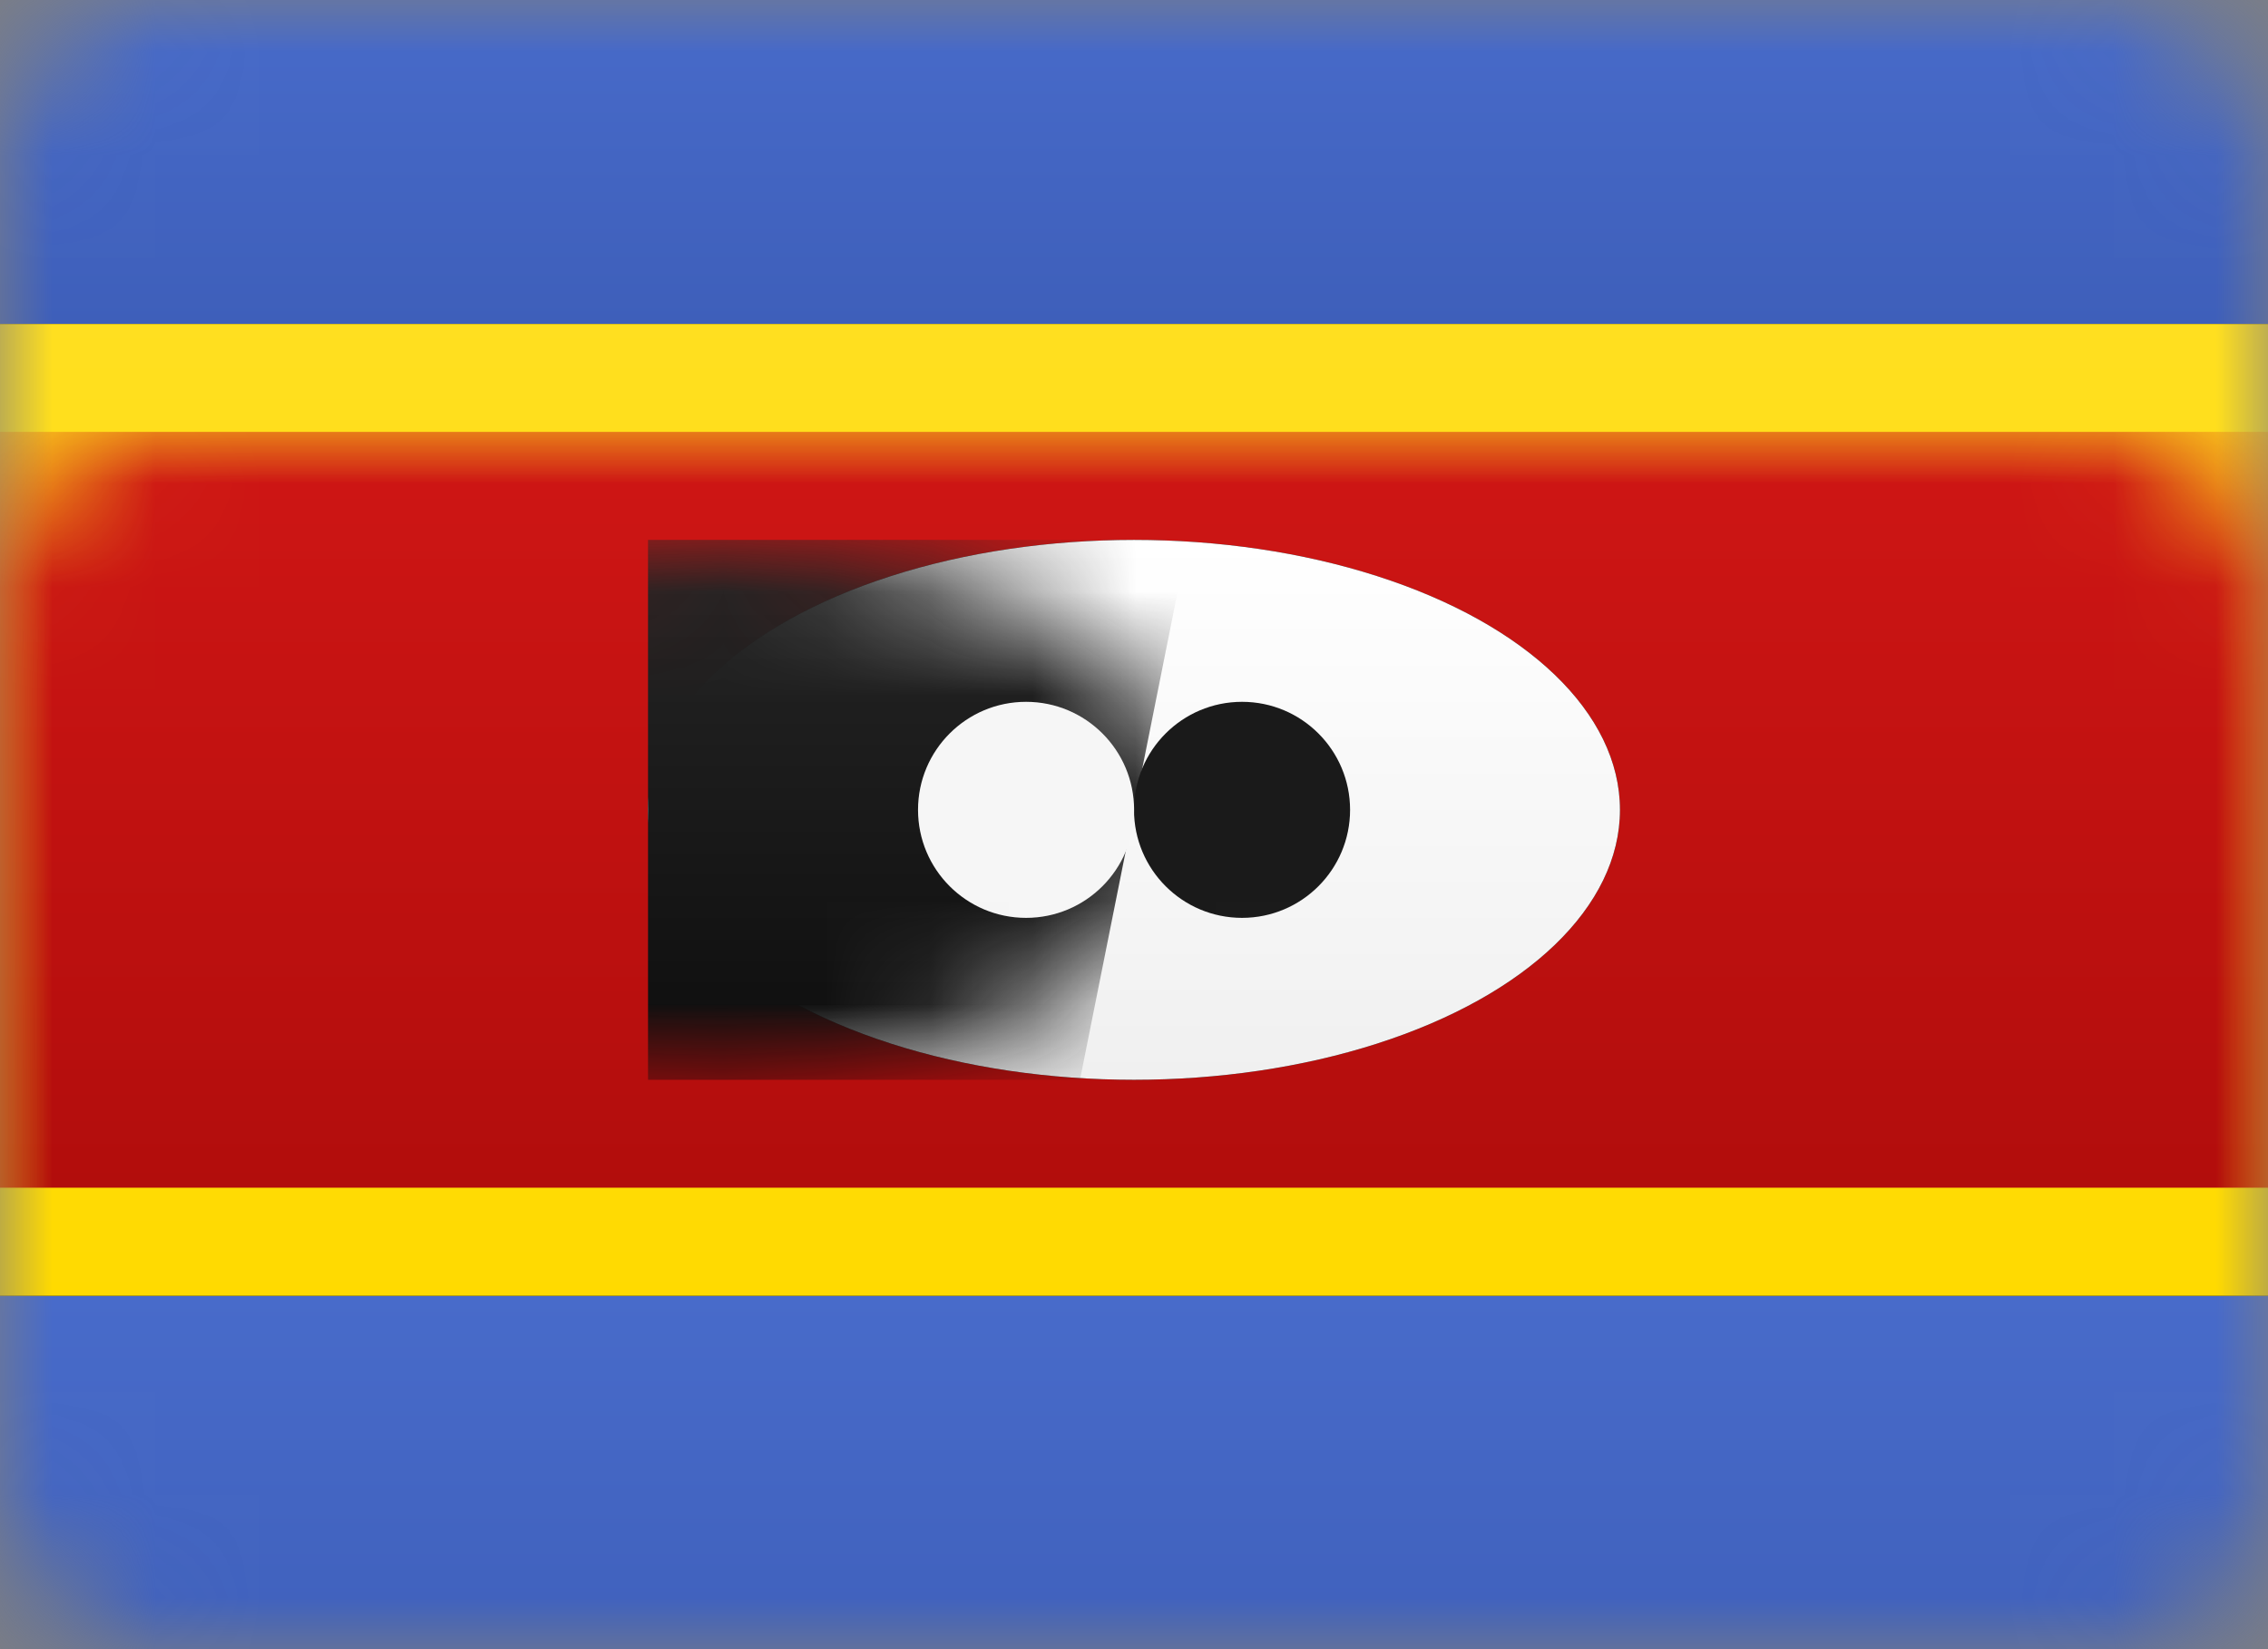
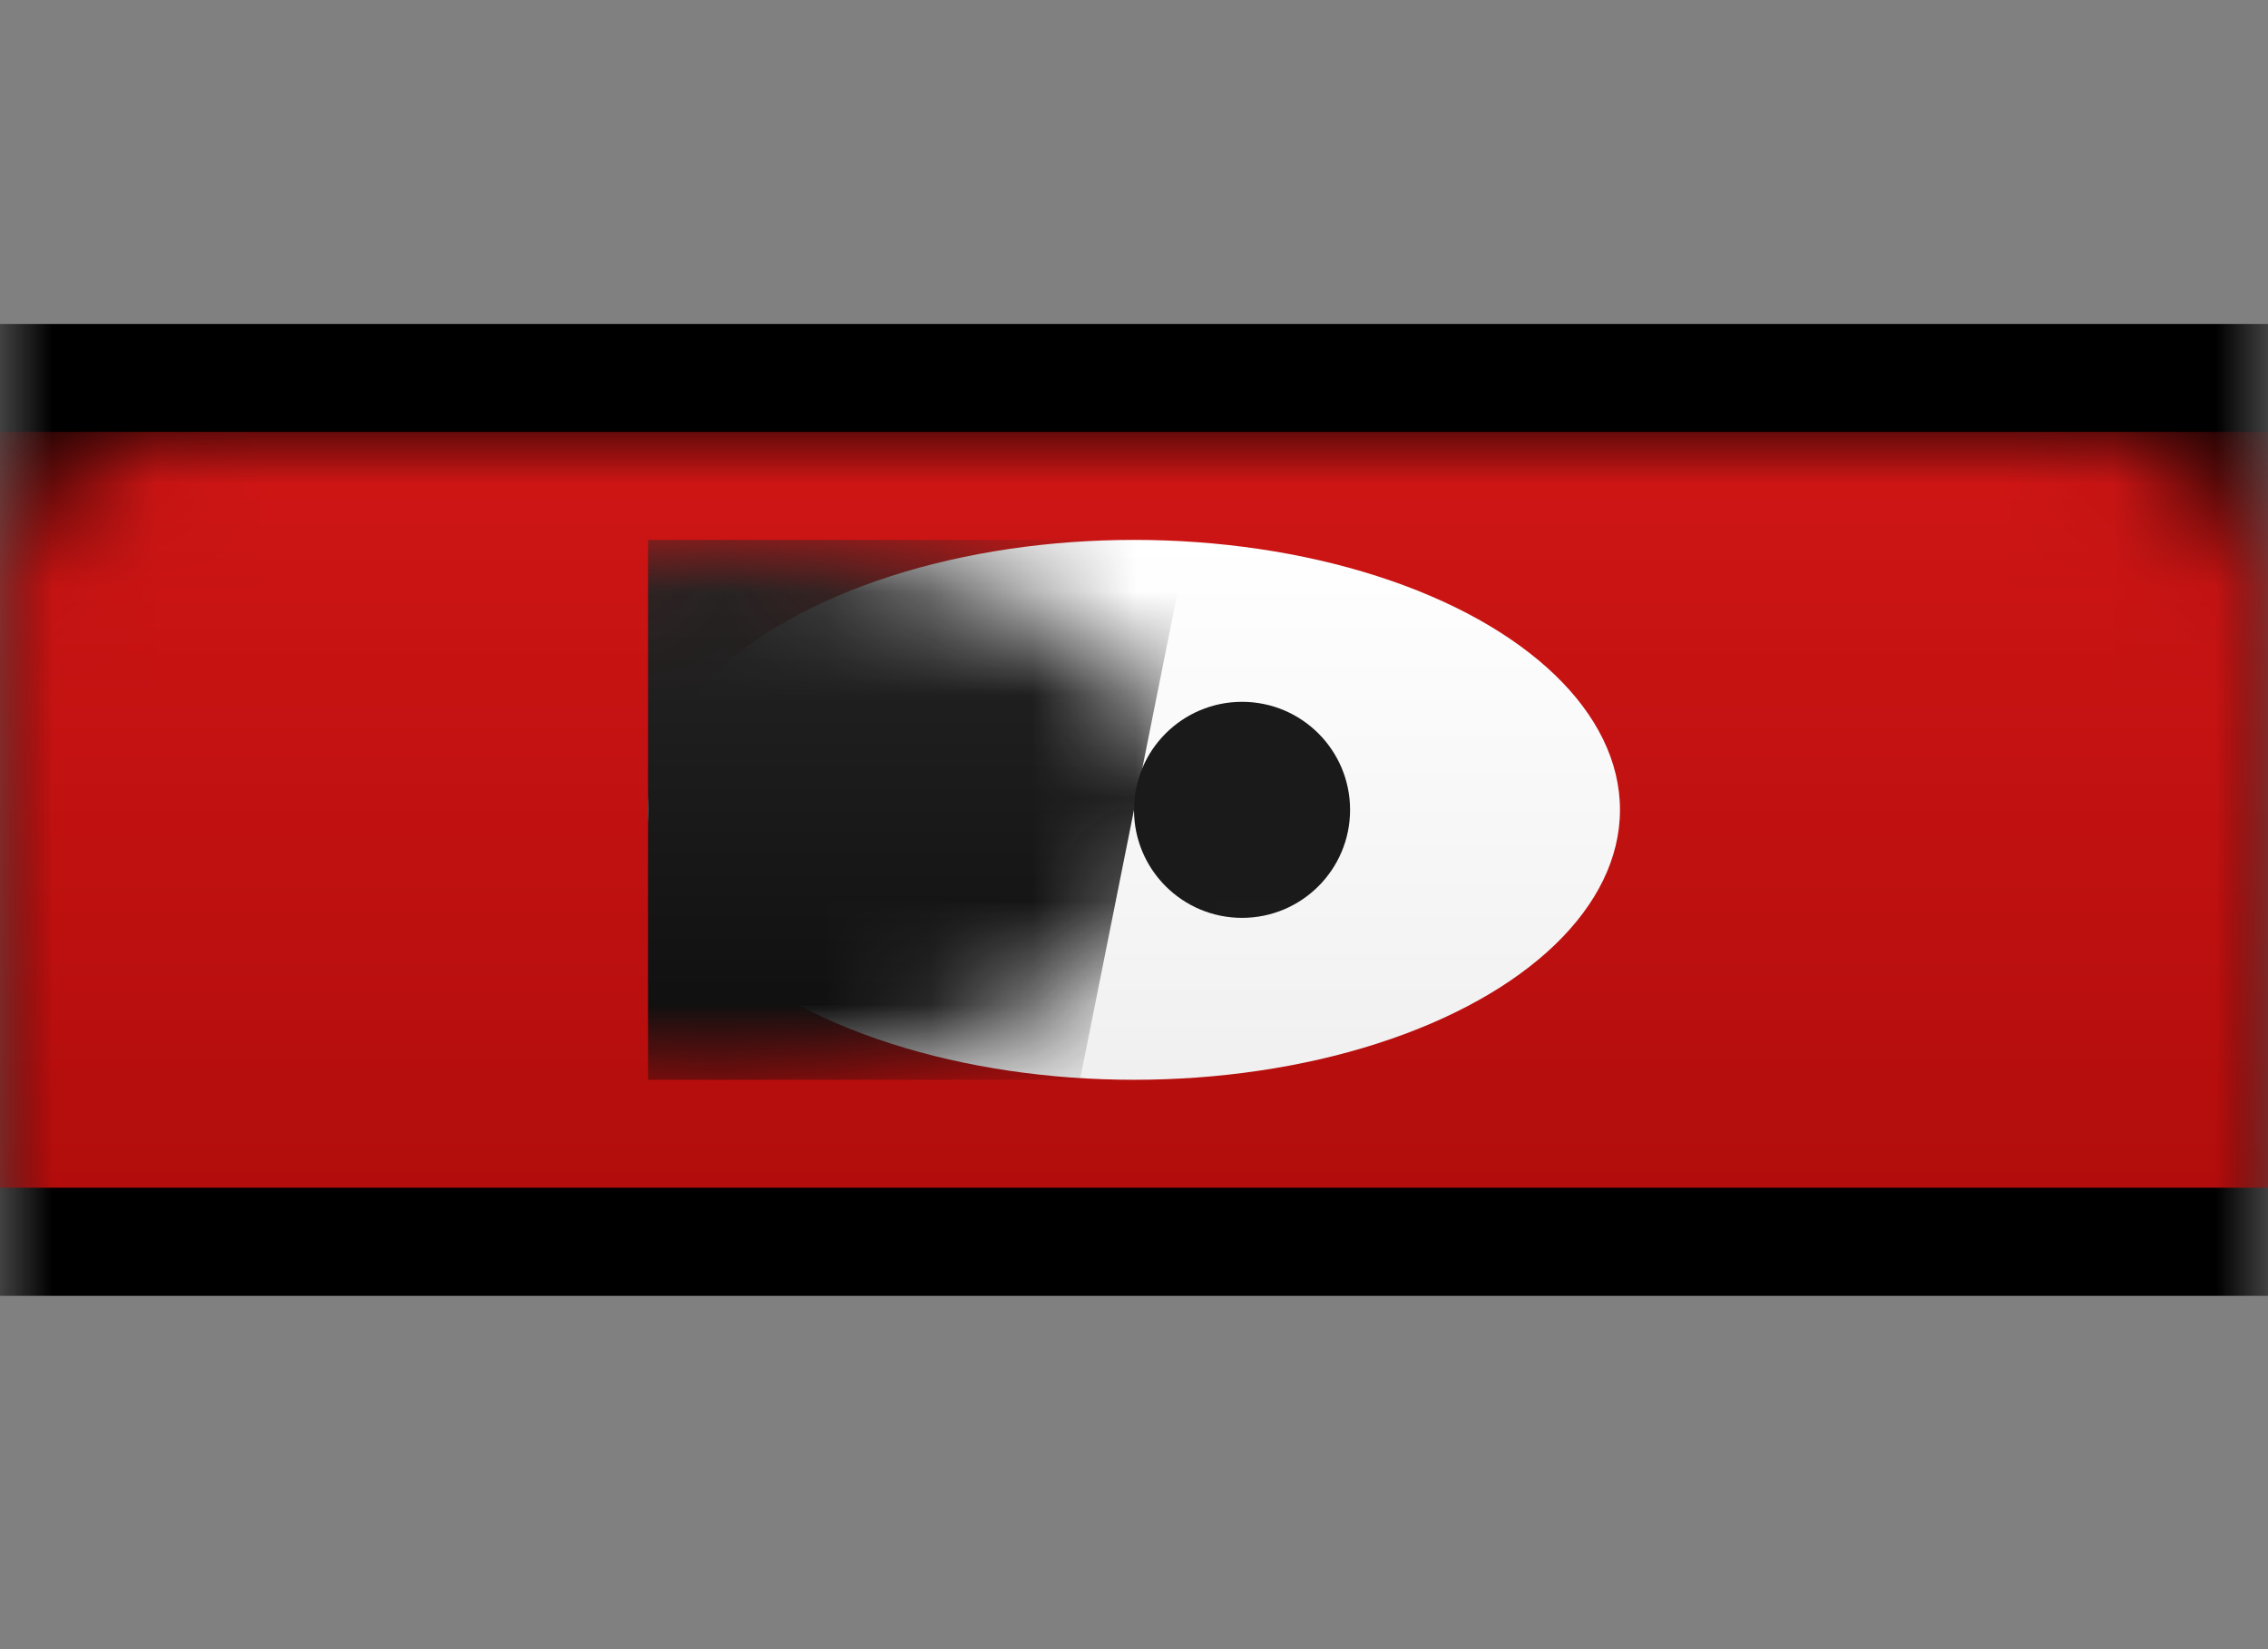
<svg xmlns="http://www.w3.org/2000/svg" xmlns:xlink="http://www.w3.org/1999/xlink" width="22px" height="16px" viewBox="0 0 22 16" version="1.1">
  <rect x="0" y="0" width="22" height="16" fill="#808080" stroke="none" />
  <title>SZ</title>
  <desc>Created with Sketch.</desc>
  <defs>
-     <rect id="path-1" x="0" y="0" width="22" height="15.714" rx="1.571" />
    <linearGradient x1="50%" y1="0%" x2="50%" y2="100%" id="linearGradient-3">
      <stop stop-color="#486BCA" offset="0%" />
      <stop stop-color="#3E5FBA" offset="100%" />
    </linearGradient>
    <linearGradient x1="50%" y1="0%" x2="50%" y2="100%" id="linearGradient-4">
      <stop stop-color="#486BCA" offset="0%" />
      <stop stop-color="#3E5FBA" offset="100%" />
    </linearGradient>
-     <rect id="path-5" x="0" y="0" width="22" height="16" rx="1.571" />
    <rect id="path-7" x="0" y="0" width="22" height="15.714" rx="1.571" />
    <linearGradient x1="50%" y1="0%" x2="50%" y2="100%" id="linearGradient-9">
      <stop stop-color="#FFDF20" offset="0%" />
      <stop stop-color="#FFDA00" offset="100%" />
    </linearGradient>
    <linearGradient x1="50%" y1="0%" x2="50%" y2="100%" id="linearGradient-10">
      <stop stop-color="#FFDF20" offset="0%" />
      <stop stop-color="#FFDA00" offset="100%" />
    </linearGradient>
    <rect id="path-11" x="0" y="0" width="22" height="15.714" rx="1.571" />
    <linearGradient x1="50%" y1="0%" x2="50%" y2="100%" id="linearGradient-13">
      <stop stop-color="#CF1615" offset="0%" />
      <stop stop-color="#B20D0C" offset="100%" />
    </linearGradient>
    <rect id="path-14" x="0" y="0" width="22" height="15.714" rx="1.571" />
    <linearGradient x1="50%" y1="0%" x2="50%" y2="100%" id="linearGradient-16">
      <stop stop-color="#FFFFFF" offset="0%" />
      <stop stop-color="#F0F0F0" offset="100%" />
    </linearGradient>
    <linearGradient x1="50%" y1="0%" x2="50%" y2="100%" id="linearGradient-17">
      <stop stop-color="#FFFFFF" offset="0%" />
      <stop stop-color="#F0F0F0" offset="100%" />
    </linearGradient>
    <ellipse id="path-18" cx="4.714" cy="2.619" rx="4.714" ry="2.619" />
    <linearGradient x1="50%" y1="0%" x2="50%" y2="100%" id="linearGradient-20">
      <stop stop-color="#262626" offset="0%" />
      <stop stop-color="#0D0D0D" offset="100%" />
    </linearGradient>
    <ellipse id="path-21" cx="4.714" cy="2.619" rx="4.714" ry="2.619" />
    <ellipse id="path-23" cx="4.714" cy="2.619" rx="4.714" ry="2.619" />
  </defs>
  <g id="SZ" stroke="none" stroke-width="1" fill="none" fill-rule="evenodd">
    <g>
      <g id="Rectangle-2-Clipped">
        <mask id="mask-2" fill="white">
          <use xlink:href="#path-1" />
        </mask>
        <g id="path-2" />
        <g id="Rectangle-2" mask="url(#mask-2)">
          <g id="path-6-link" fill="#000000">
            <rect id="path-6" x="0" y="0" width="22" height="3.143" />
          </g>
          <g id="path-6-link" fill="url(#linearGradient-4)">
            <rect id="path-6" x="0" y="0" width="22" height="3.143" />
          </g>
        </g>
      </g>
      <g id="Rectangle-2-Clipped">
        <mask id="mask-6" fill="white">
          <use xlink:href="#path-5" />
        </mask>
        <g id="path-2" />
        <g id="Rectangle-2" mask="url(#mask-6)">
          <g transform="translate(0, 12.571)" id="path-8-link">
            <g>
              <rect id="path-8" fill="url(#linearGradient-3)" x="0" y="0" width="22" height="4" />
            </g>
          </g>
        </g>
      </g>
      <g id="Rectangle-2-Clipped">
        <mask id="mask-8" fill="white">
          <use xlink:href="#path-7" />
        </mask>
        <g id="path-2" />
        <g id="Rectangle-2" mask="url(#mask-8)">
          <g transform="translate(0, 3.143)" id="path-11-link">
            <g>
              <rect id="path-11" fill="#000000" x="0" y="0" width="22" height="9.429" />
            </g>
            <g>
-               <rect id="path-11" fill="url(#linearGradient-10)" x="0" y="0" width="22" height="9.429" />
-             </g>
+               </g>
          </g>
        </g>
      </g>
      <g id="Rectangle-2-Copy-4-Clipped">
        <mask id="mask-12" fill="white">
          <use xlink:href="#path-11" />
        </mask>
        <g id="path-2" />
        <rect id="Rectangle-2-Copy-4" fill="url(#linearGradient-13)" mask="url(#mask-12)" x="0" y="4.19" width="22" height="7.333" />
      </g>
      <g id="Oval-190-Clipped">
        <mask id="mask-15" fill="white">
          <use xlink:href="#path-14" />
        </mask>
        <g id="path-2" />
        <g id="Oval-190" mask="url(#mask-15)">
          <g transform="translate(6.286, 5.238)" id="Group">
            <g>
              <g id="Mask">
                <g id="path-14-link" fill="#000000">
-                   <ellipse id="path-14" cx="4.714" cy="2.619" rx="4.714" ry="2.619" />
-                 </g>
+                   </g>
                <g id="path-14-link" fill="url(#linearGradient-17)">
                  <ellipse id="path-14" cx="4.714" cy="2.619" rx="4.714" ry="2.619" />
                </g>
              </g>
              <g id="Rectangle-1180-Clipped">
                <mask id="mask-19" fill="white">
                  <use xlink:href="#path-18" />
                </mask>
                <g id="path-14" />
                <polygon id="Rectangle-1180" fill="url(#linearGradient-20)" mask="url(#mask-19)" transform="translate(2.619, 2.619) scale(-1, 1) translate(-2.619, -2.619) " points="0 0 5.238 0 5.238 5.238 1.048 5.238" />
              </g>
              <g id="Oval-191-Clipped">
                <mask id="mask-22" fill="white">
                  <use xlink:href="#path-21" />
                </mask>
                <g id="path-14" />
                <circle id="Oval-191" fill="#1A1A1A" mask="url(#mask-22)" cx="5.762" cy="2.619" r="1.048" />
              </g>
              <g id="Oval-191-Clipped">
                <mask id="mask-24" fill="white">
                  <use xlink:href="#path-23" />
                </mask>
                <g id="path-14" />
-                 <circle id="Oval-191" fill="#F6F6F6" mask="url(#mask-24)" cx="3.667" cy="2.619" r="1.048" />
              </g>
            </g>
          </g>
        </g>
      </g>
    </g>
  </g>
</svg>